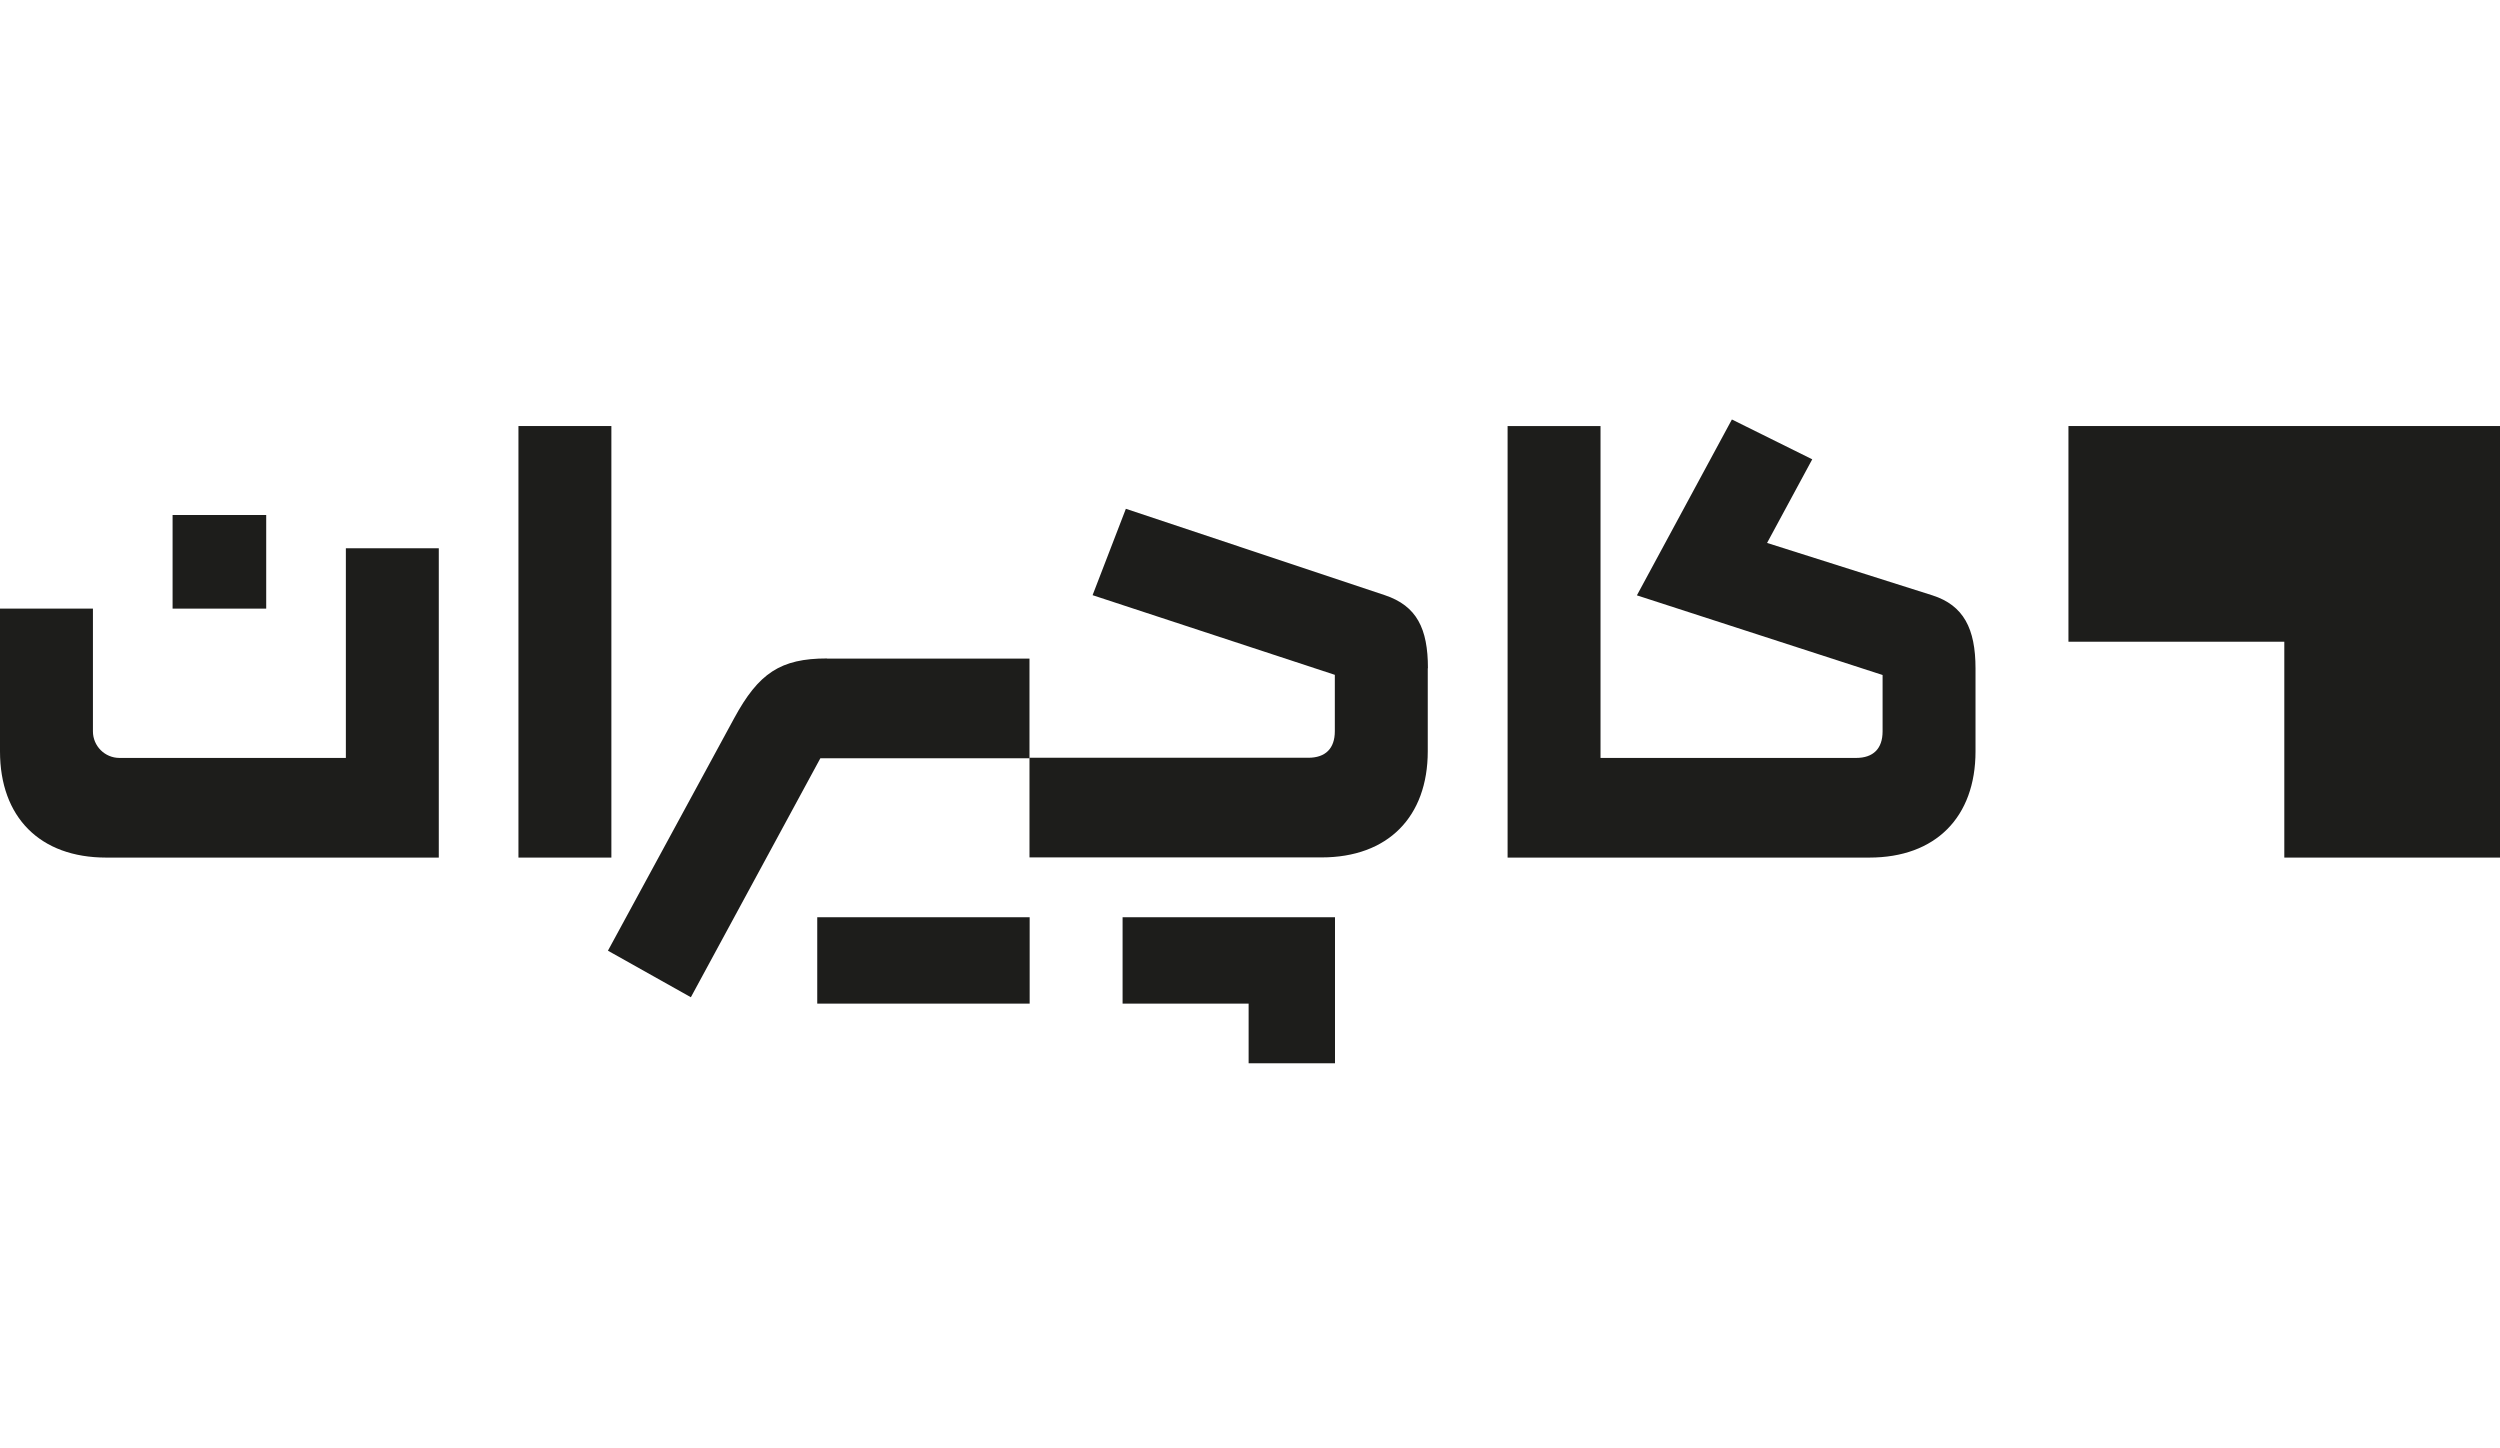
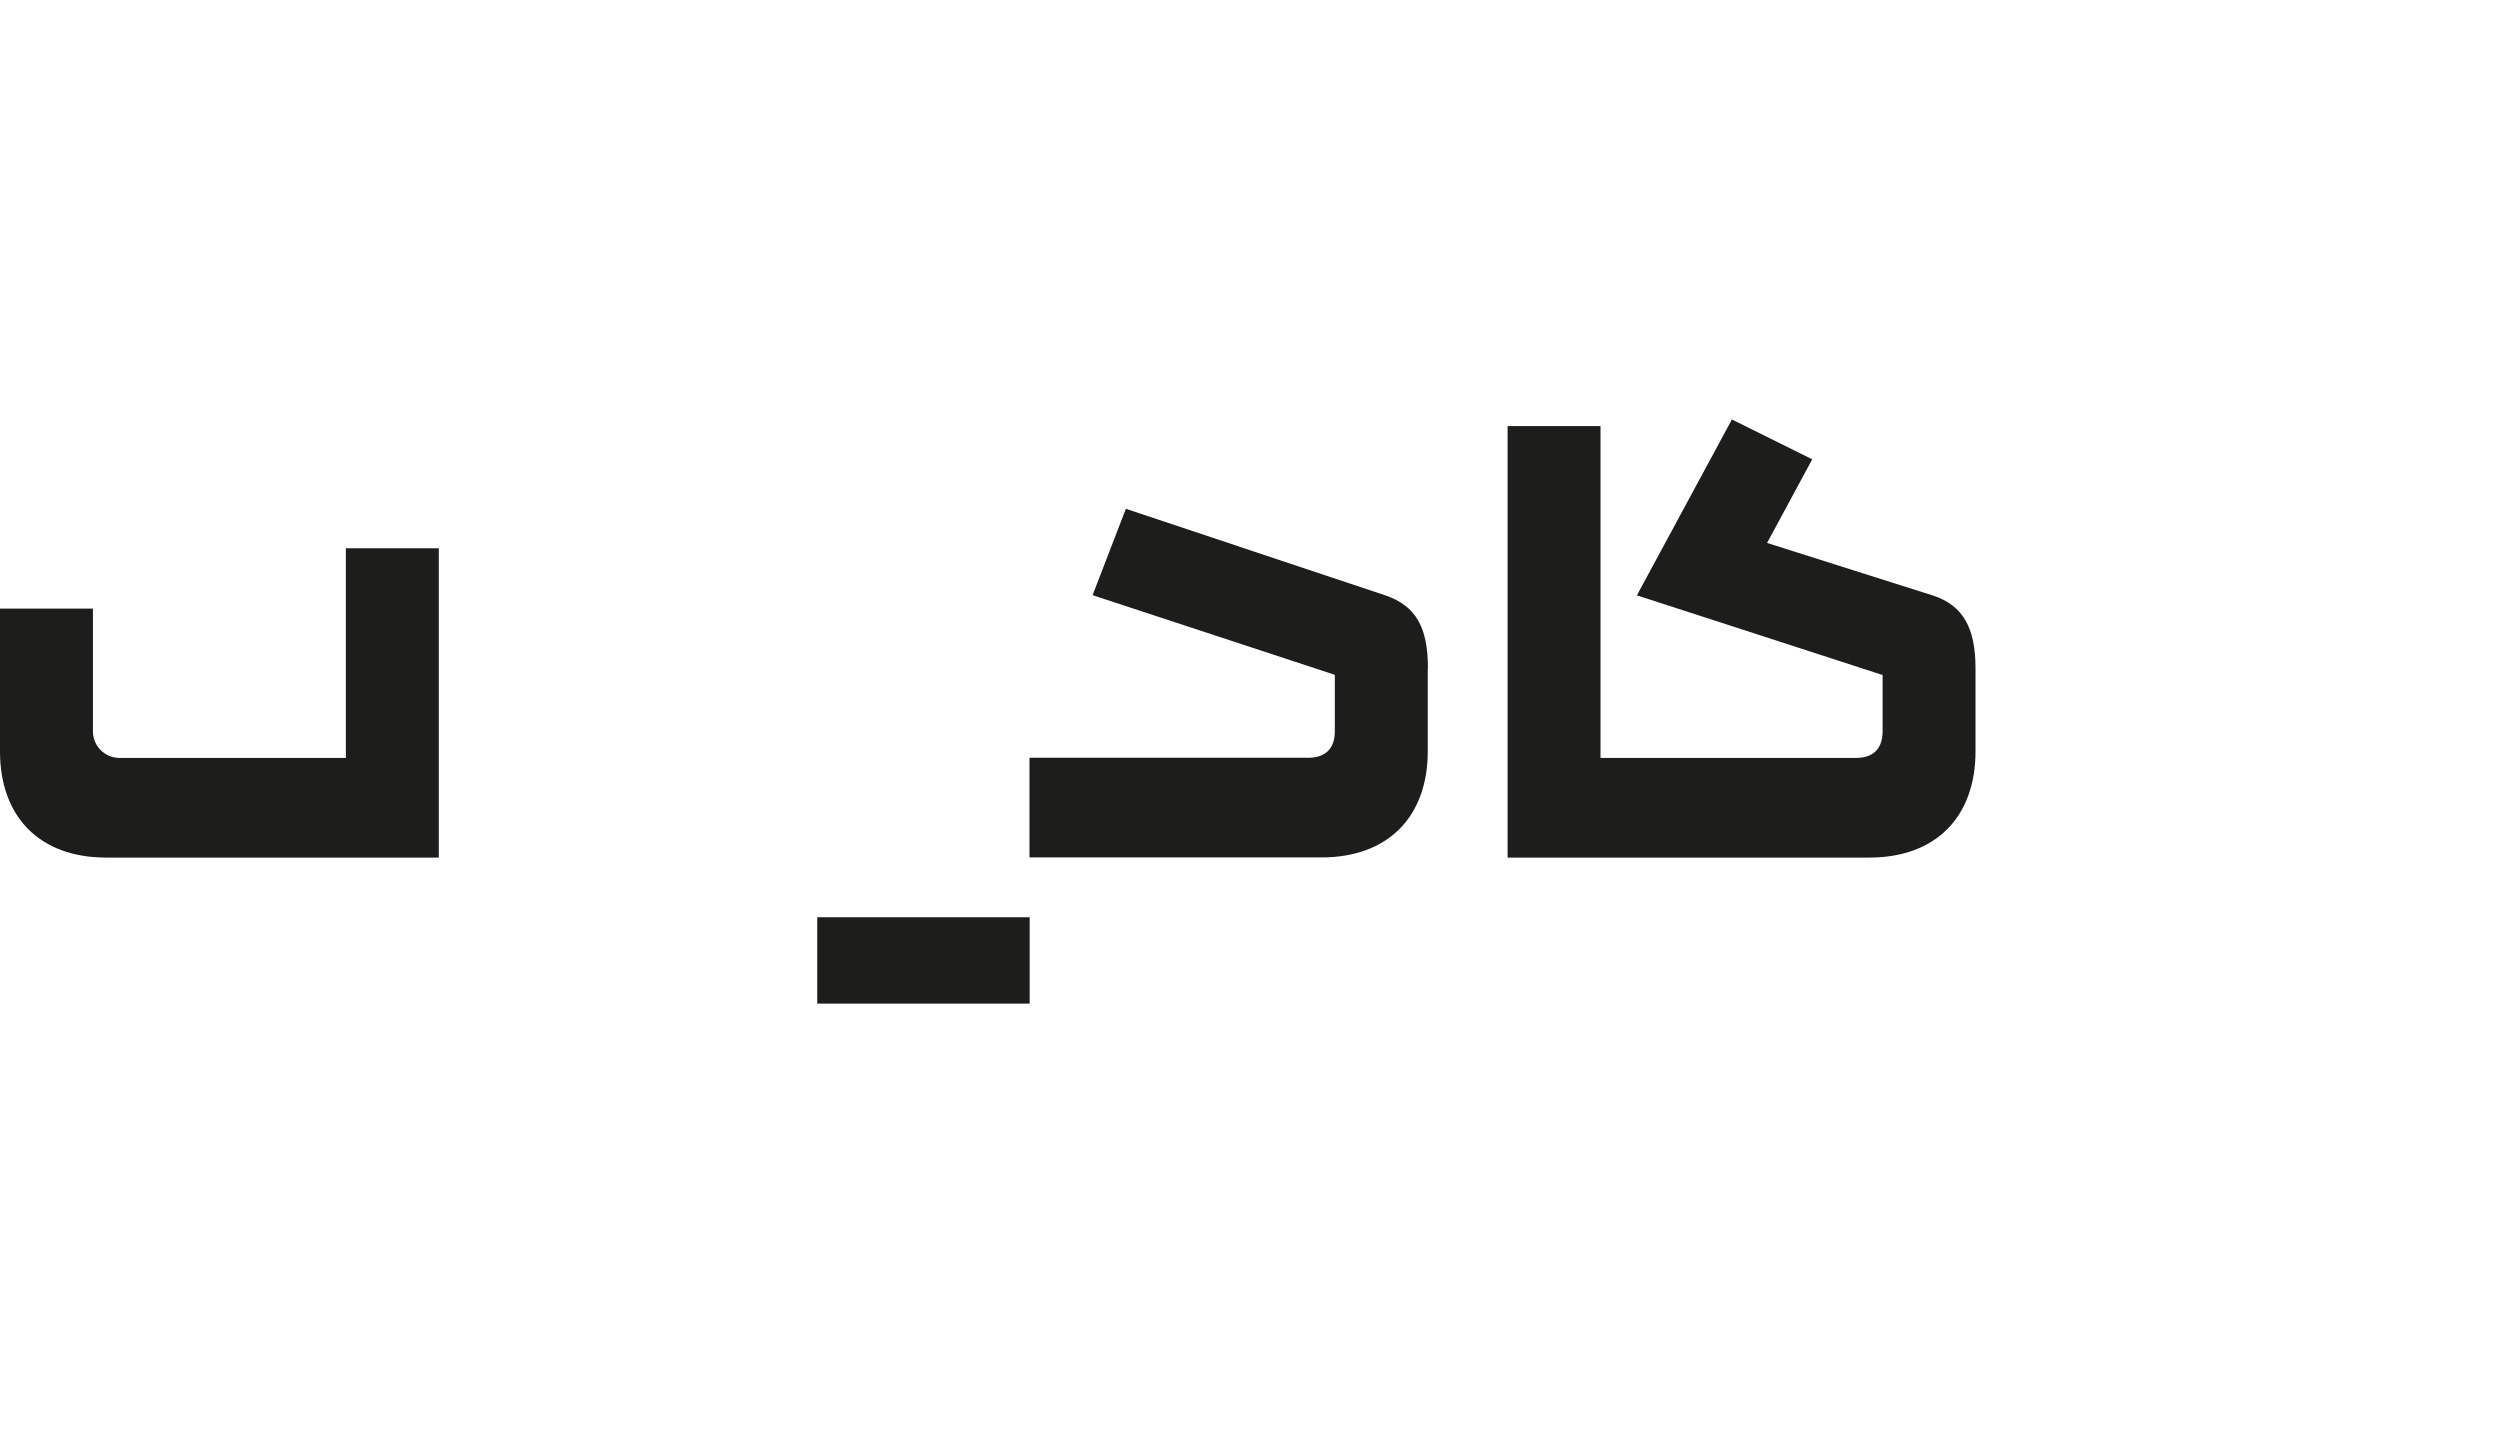
<svg xmlns="http://www.w3.org/2000/svg" id="Layer_1" data-name="Layer 1" viewBox="0 0 145 84">
  <defs>
    <style>      .cls-1 {        fill: #1d1d1b;      }    </style>
  </defs>
-   <rect class="cls-1" x="10.01" y="29.87" width="5.43" height="5.43" />
  <rect class="cls-1" x="47.4" y="53.2" width="12.32" height="5.01" />
-   <polygon class="cls-1" points="65.11 53.2 65.11 58.21 72.42 58.21 72.42 61.67 77.43 61.67 77.43 53.2 65.11 53.2" />
-   <rect class="cls-1" x="30.07" y="24.71" width="5.39" height="25.03" />
-   <path class="cls-1" d="m47.97,38.19c-2.7,0-3.97.85-5.39,3.47l-7.32,13.48,4.81,2.7,7.51-13.86h12.13v-5.78h-11.74Z" />
  <path class="cls-1" d="m82.82,38.76c0-2.31-.65-3.62-2.5-4.24l-15.02-5.01-1.93,5.01,14.05,4.62v3.27c0,1-.54,1.54-1.54,1.54h-16.17v5.78h16.94c3.85,0,6.16-2.35,6.16-6.16v-4.81Z" />
  <path class="cls-1" d="m20.06,43.96H6.93c-.85,0-1.54-.69-1.54-1.54v-7.12H0v8.28C0,47.39,2.31,49.74,6.16,49.74h19.29v-17.94h-5.39v12.17Z" />
  <path class="cls-1" d="m108.42,49.74c3.85,0,6.16-2.35,6.16-6.16v-4.81c0-2.31-.69-3.66-2.5-4.24l-9.59-3.04,2.62-4.85-4.66-2.31-5.51,10.2,14.25,4.62v3.27c0,1-.54,1.54-1.54,1.54h-14.82v-19.25h-5.39v25.03h20.98Z" />
-   <polygon class="cls-1" points="119.97 24.71 119.97 37.22 132.49 37.22 132.49 49.74 145 49.74 145 24.71 119.97 24.71" />
</svg>